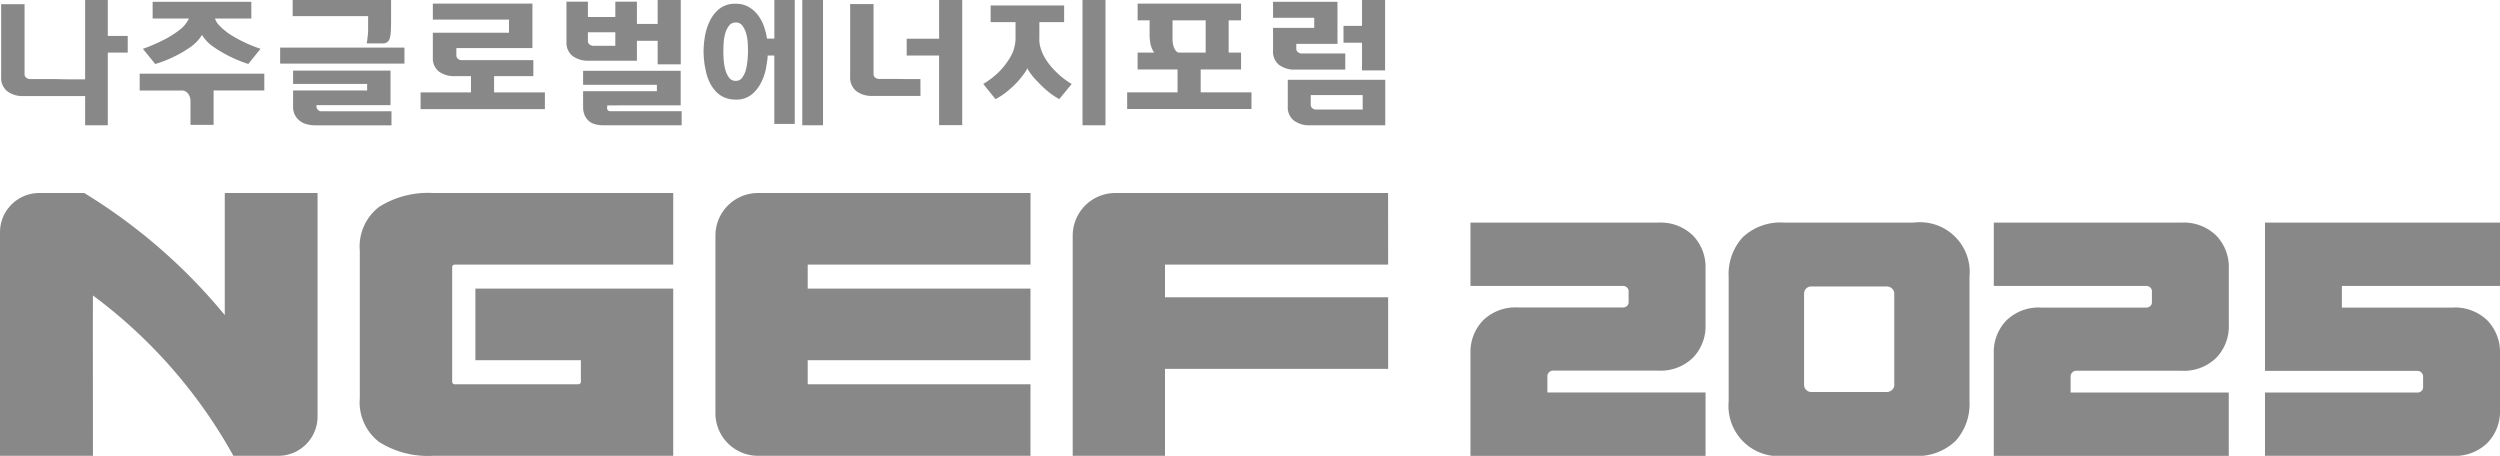
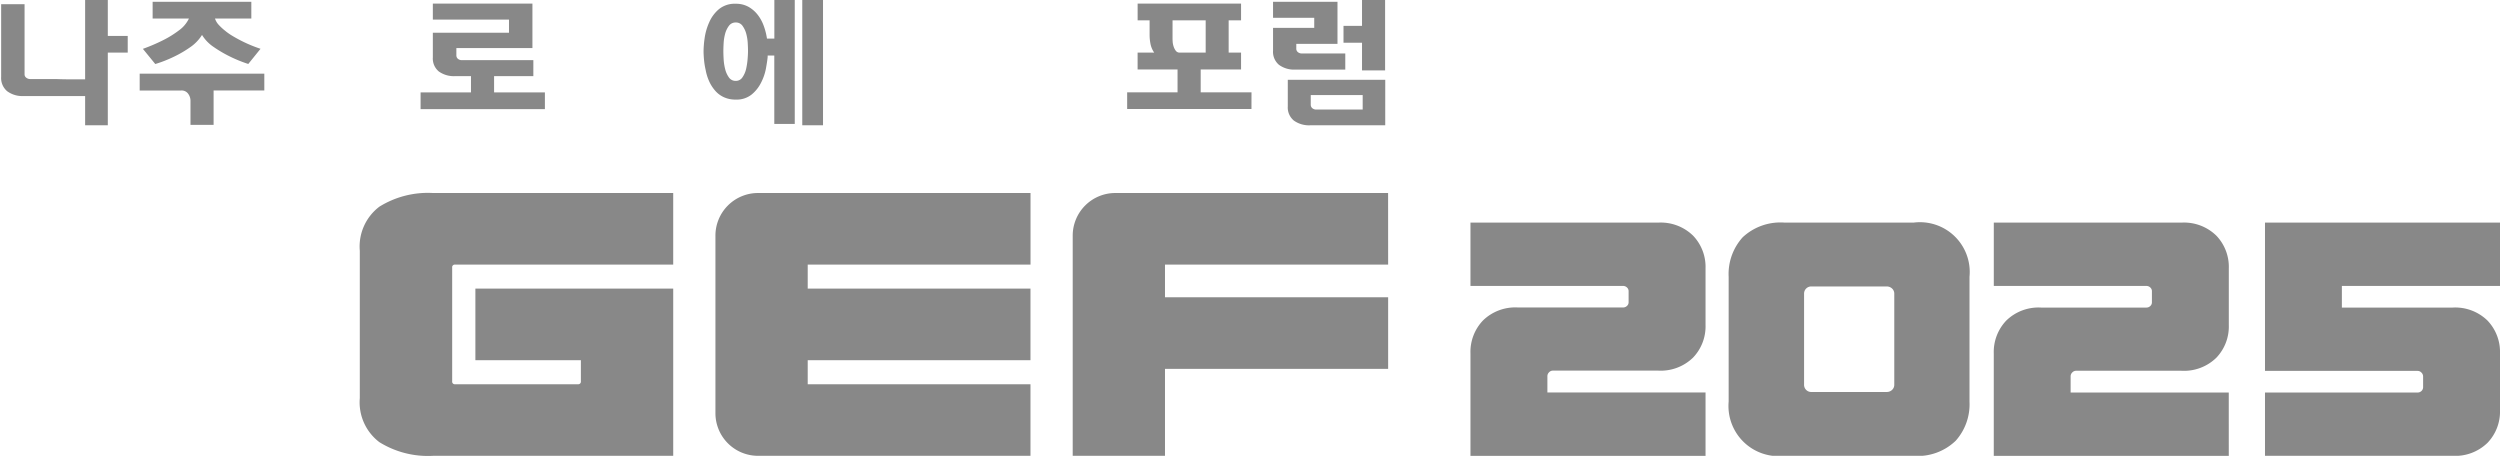
<svg xmlns="http://www.w3.org/2000/svg" width="225.937" height="41.195" viewBox="0 0 225.937 41.195">
  <defs>
    <clipPath id="clip-path">
      <rect id="사각형_13" data-name="사각형 13" width="225.937" height="41.195" fill="#888" />
    </clipPath>
  </defs>
  <g id="footer_logo" transform="translate(0 0)">
    <g id="그룹_20" data-name="그룹 20" transform="translate(0 0)" clip-path="url(#clip-path)">
      <path id="패스_69" data-name="패스 69" d="M7.842,8.681H2.281A2.312,2.312,0,0,1,.8,8.247a1.56,1.56,0,0,1-.547-1.3V.378H2.369v6.34a.37.37,0,0,0,.157.309.576.576,0,0,0,.358.119H5.238q.68.026,1.352.025H7.842V0h2.05V3.247h1.8V4.756h-1.8v6.567H7.842Z" transform="translate(-0.149 -0.001)" fill="#888" />
      <path id="패스_70" data-name="패스 70" d="M41.5,8.405H36.916v3.108H34.827V9.3a1.081,1.081,0,0,0-.2-.585.724.724,0,0,0-.654-.308H30.236V6.884H41.5ZM31.406.392V1.9h3.283a2.837,2.837,0,0,1-.925,1.088,8.965,8.965,0,0,1-1.39.862,16.2,16.2,0,0,1-1.849.793l1.12,1.371a11.442,11.442,0,0,0,1.724-.679,10.031,10.031,0,0,0,1.4-.818,3.747,3.747,0,0,0,1.1-1.132,3.546,3.546,0,0,0,1.07,1.1,11.091,11.091,0,0,0,1.4.824,12.069,12.069,0,0,0,1.711.7l1.107-1.371a12.415,12.415,0,0,1-1.824-.768q-.365-.189-.717-.4A5.309,5.309,0,0,1,37.948,3a4.894,4.894,0,0,1-.553-.509,1.548,1.548,0,0,1-.353-.585h3.284V.392Z" transform="translate(-17.612 -0.228)" fill="#888" />
-       <path id="패스_71" data-name="패스 71" d="M71.872,5.749H60.638V4.3H71.872ZM70.664,0V1.824q0,.6-.025,1.013a2.828,2.828,0,0,1-.1.648.653.653,0,0,1-.245.34.772.772,0,0,1-.421.1H68.463q.05-.3.069-.484t.044-.371c.008-.134.013-.289.013-.465V1.46H61.77V0ZM63.921,9.5v.113a.539.539,0,0,0,.1.283.444.444,0,0,0,.4.157H70.7v1.271H63.833a2.822,2.822,0,0,1-.912-.132,1.6,1.6,0,0,1-.623-.371,1.535,1.535,0,0,1-.371-.529,1.565,1.565,0,0,1-.119-.6V8.177H68.5V7.586H61.808V6.378h8.806V9.5Z" transform="translate(-35.32 0)" fill="#888" />
      <path id="패스_72" data-name="패스 72" d="M102.273,10.32H91.039V8.81h4.554V7.338H94.159a2.335,2.335,0,0,1-1.472-.421,1.519,1.519,0,0,1-.541-1.277V3.414h6.882V2.231H92.146V.784h9V4.8H94.272v.654a.4.4,0,0,0,.144.321.544.544,0,0,0,.359.119h6.454V7.338H97.681V8.81h4.592Z" transform="translate(-53.028 -0.457)" fill="#888" />
-       <path id="패스_73" data-name="패스 73" d="M128.982.151V2.164h1.874V0h2.088V5.812h-2.088V3.686h-1.874v1.8h-4.341a2.336,2.336,0,0,1-1.478-.428,1.527,1.527,0,0,1-.547-1.283V.151h1.937V1.535h2.478V.151ZM126.3,9.523v.088a.86.86,0,0,1-.013.132.209.209,0,0,0,.025.144.22.22,0,0,0,.094.119.419.419,0,0,0,.22.044h6.4v1.271h-7.058a2.581,2.581,0,0,1-.887-.132,1.3,1.3,0,0,1-.56-.371,1.468,1.468,0,0,1-.308-.529,1.931,1.931,0,0,1-.094-.6V8.24h6.667V7.661h-6.667V6.4h8.819v3.12Zm.73-5.384V2.919h-2.478V3.7a.388.388,0,0,0,.151.321.588.588,0,0,0,.377.119Z" transform="translate(-71.421 0)" fill="#888" />
      <path id="패스_74" data-name="패스 74" d="M160.535,0V11.2h-1.849V5.02h-.6v.138q-.038.39-.157,1.038a4.615,4.615,0,0,1-.434,1.264,3.266,3.266,0,0,1-.849,1.076A2.167,2.167,0,0,1,155.2,9a2.472,2.472,0,0,1-1.12-.239,2.286,2.286,0,0,1-.78-.616,3.421,3.421,0,0,1-.529-.862,4.436,4.436,0,0,1-.289-.962,7.014,7.014,0,0,1-.151-.949q-.038-.447-.038-.749a8.857,8.857,0,0,1,.1-1.195A5.258,5.258,0,0,1,152.811,2a3.236,3.236,0,0,1,.862-1.164A2.251,2.251,0,0,1,155.2.34,2.3,2.3,0,0,1,156.34.61a2.763,2.763,0,0,1,.824.7,3.562,3.562,0,0,1,.56,1.006,5.872,5.872,0,0,1,.3,1.17h.667V0ZM155.2,7.31A.7.7,0,0,0,155.8,7a2.236,2.236,0,0,0,.334-.748,6.476,6.476,0,0,0,.138-.893q.038-.453.038-.742t-.025-.729a4.158,4.158,0,0,0-.138-.855,2.205,2.205,0,0,0-.334-.7.714.714,0,0,0-.61-.3.731.731,0,0,0-.617.3,2.13,2.13,0,0,0-.339.7,4.159,4.159,0,0,0-.139.855q-.025.441-.025.729t.025.742a4.628,4.628,0,0,0,.139.893,2.162,2.162,0,0,0,.339.748.724.724,0,0,0,.617.309M161.214,0h1.875V11.322h-1.875Z" transform="translate(-88.709 0)" fill="#888" />
-       <path id="패스_75" data-name="패스 75" d="M190.375,8.668h-4.328a2.29,2.29,0,0,1-1.478-.44,1.564,1.564,0,0,1-.547-1.3V.365h2.113V6.693a.382.382,0,0,0,.157.321.575.575,0,0,0,.359.119h1.786q.44.013.912.013h1.025ZM194.149,0V11.31H192.06V5.019H189.13V3.5h2.931V0Z" transform="translate(-107.189 0)" fill="#888" />
-       <path id="패스_76" data-name="패스 76" d="M217.9,3.4a2.634,2.634,0,0,0,.094.874,4.008,4.008,0,0,0,.321.8,5.015,5.015,0,0,0,.465.717,6.631,6.631,0,0,0,.541.616,7.377,7.377,0,0,0,1.5,1.182L219.7,8.957a6.33,6.33,0,0,1-1.082-.742,9.466,9.466,0,0,1-.881-.843,5.762,5.762,0,0,1-.642-.742,2.152,2.152,0,0,1-.277-.465,2.165,2.165,0,0,1-.283.471,9.36,9.36,0,0,1-.623.774,9.637,9.637,0,0,1-.918.849,5.978,5.978,0,0,1-1.057.7l-1.107-1.372a7.521,7.521,0,0,0,1.459-1.132,6.57,6.57,0,0,0,1-1.321,3.362,3.362,0,0,0,.459-1.736V2h-2.252V.491h6.643V2H217.9ZM221.8,0h2.076V11.322H221.8Z" transform="translate(-123.968 0)" fill="#888" />
      <path id="패스_77" data-name="패스 77" d="M255.216,10.307H243.982V8.8h4.554V6.734h-3.61V5.212h1.5a2.066,2.066,0,0,1-.334-.78,4.207,4.207,0,0,1-.082-.818V2.293h-1.082V.784h9.347V2.293h-1.12V5.212h1.12V6.734h-3.648V8.8h4.592Zm-7.133-6.353q0,.1.013.289a1.668,1.668,0,0,0,.076.39,1.289,1.289,0,0,0,.189.39.427.427,0,0,0,.339.189h2.378V2.293h-2.994Z" transform="translate(-142.115 -0.457)" fill="#888" />
      <path id="패스_78" data-name="패스 78" d="M281.383,3.963H277.66v.428a.393.393,0,0,0,.145.321.538.538,0,0,0,.358.12h3.925V6.29h-4.517a2.312,2.312,0,0,1-1.472-.428,1.536,1.536,0,0,1-.54-1.283V2.516h3.723V1.61h-3.723V.164h5.824Zm4.315,7.36h-6.781a2.338,2.338,0,0,1-1.478-.428,1.528,1.528,0,0,1-.547-1.283v-2.4H285.7ZM283.66,9.9V8.592h-4.693v.868a.4.4,0,0,0,.145.321.525.525,0,0,0,.346.119ZM285.686,0V6.365H283.6v-2.5h-1.673V2.34H283.6V0Z" transform="translate(-160.508 0)" fill="#888" />
      <path id="패스_79" data-name="패스 79" d="M339.545,69.265H318.3V60.006a4.108,4.108,0,0,1,1.133-2.976,4.175,4.175,0,0,1,3.152-1.173h9.518a.5.5,0,0,0,.336-.135.44.44,0,0,0,.153-.346v-.985a.441.441,0,0,0-.153-.346.5.5,0,0,0-.336-.135H318.3V48.189H335.26a4.178,4.178,0,0,1,3.153,1.172,4.075,4.075,0,0,1,1.132,2.946v5.138a4.074,4.074,0,0,1-1.132,2.946,4.18,4.18,0,0,1-3.153,1.172h-9.518a.471.471,0,0,0-.337.15.488.488,0,0,0-.153.361v1.467h14.293Z" transform="translate(-185.407 -28.069)" fill="#888" />
      <path id="패스_80" data-name="패스 80" d="M394.693,67.911a4.934,4.934,0,0,1-3.8,1.353h-11.66a4.534,4.534,0,0,1-5.049-4.9V53.088a4.949,4.949,0,0,1,1.27-3.578,5,5,0,0,1,3.779-1.323H390.9a4.5,4.5,0,0,1,5.05,4.9V64.363a4.943,4.943,0,0,1-1.255,3.548M381,54.626v8.2a.644.644,0,0,0,.19.481.633.633,0,0,0,.462.187h6.824a.683.683,0,0,0,.476-.187.623.623,0,0,0,.2-.481v-8.2a.623.623,0,0,0-.2-.481.686.686,0,0,0-.476-.187h-6.824a.636.636,0,0,0-.462.187.644.644,0,0,0-.19.481" transform="translate(-217.957 -28.069)" fill="#888" />
      <path id="패스_81" data-name="패스 81" d="M452.805,69.265H431.566V60.014a4.11,4.11,0,0,1,1.132-2.976,4.175,4.175,0,0,1,3.152-1.172h9.518a.5.5,0,0,0,.337-.135.441.441,0,0,0,.153-.346v-.993a.44.44,0,0,0-.153-.346.5.5,0,0,0-.337-.135h-13.8V48.189h16.955a4.176,4.176,0,0,1,3.152,1.172,4.073,4.073,0,0,1,1.132,2.946v5.151a4.073,4.073,0,0,1-1.132,2.946,4.178,4.178,0,0,1-3.152,1.172H439a.473.473,0,0,0-.336.15.486.486,0,0,0-.153.361v1.455h14.292Z" transform="translate(-251.379 -28.069)" fill="#888" />
      <path id="패스_82" data-name="패스 82" d="M511.511,65.146a4.072,4.072,0,0,1-1.132,2.946,4.178,4.178,0,0,1-3.152,1.172H490.272V63.544h13.8a.5.5,0,0,0,.337-.135.474.474,0,0,0,.153-.376V62.1a.488.488,0,0,0-.153-.361.471.471,0,0,0-.337-.15h-13.8v-13.4h21.239V53.91H497.22v1.956h10.007a4.178,4.178,0,0,1,3.152,1.172,4.112,4.112,0,0,1,1.132,2.976Z" transform="translate(-285.574 -28.069)" fill="#888" />
-       <path id="패스_83" data-name="패스 83" d="M20.313,41.779v11.03a50.652,50.652,0,0,0-12.7-11.03H3.551A3.55,3.55,0,0,0,0,45.33v20.2H8.4s-.013-14.5,0-14.49a45.482,45.482,0,0,1,12.693,14.49h4.057A3.551,3.551,0,0,0,28.7,61.98v-20.2Z" transform="translate(0 -24.336)" fill="#888" />
      <path id="패스_84" data-name="패스 84" d="M183.336,48.248H163.2V50.42h20.132v6.469H163.2v2.172h20.132v6.469H158.711a3.851,3.851,0,0,1-3.851-3.851V45.631a3.851,3.851,0,0,1,3.851-3.852h24.625Z" transform="translate(-90.203 -24.336)" fill="#888" />
      <path id="패스_85" data-name="패스 85" d="M260.707,48.248H240.54V51.2h20.167V57.67H240.54v7.861H232.2v-19.9a3.851,3.851,0,0,1,3.851-3.852h24.652Z" transform="translate(-135.254 -24.336)" fill="#888" />
      <path id="패스_86" data-name="패스 86" d="M86.491,48.249h19.714v-6.47H84.488a8.319,8.319,0,0,0-4.841,1.237A4.518,4.518,0,0,0,77.881,47V60.313a4.518,4.518,0,0,0,1.766,3.981,8.316,8.316,0,0,0,4.841,1.237h21.718V50.42H88.327v6.47h9.534v1.9a.237.237,0,0,1-.266.271h-11.1a.237.237,0,0,1-.266-.271V48.52a.237.237,0,0,1,.266-.271" transform="translate(-45.364 -24.336)" fill="#888" />
    </g>
  </g>
</svg>